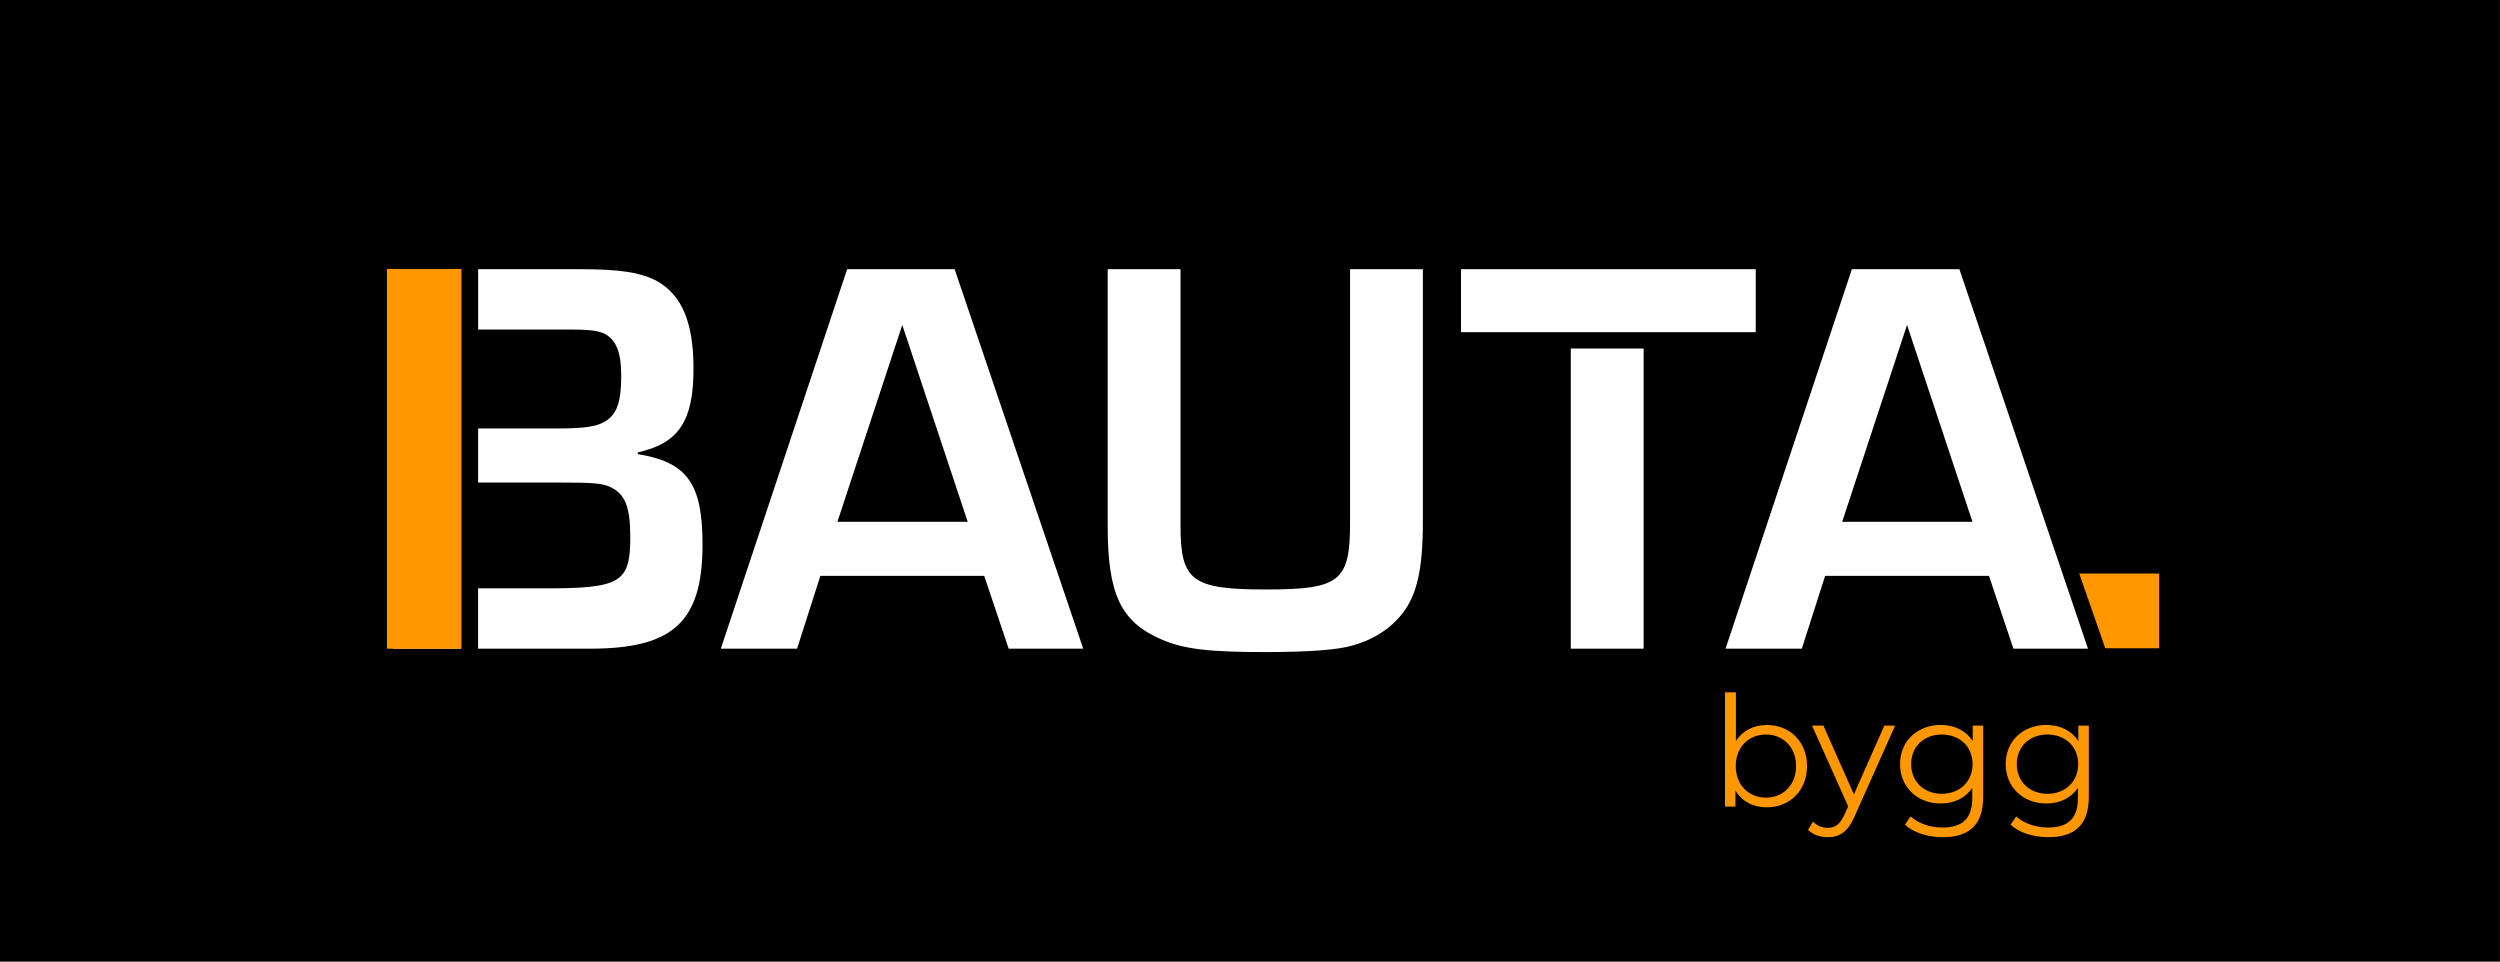
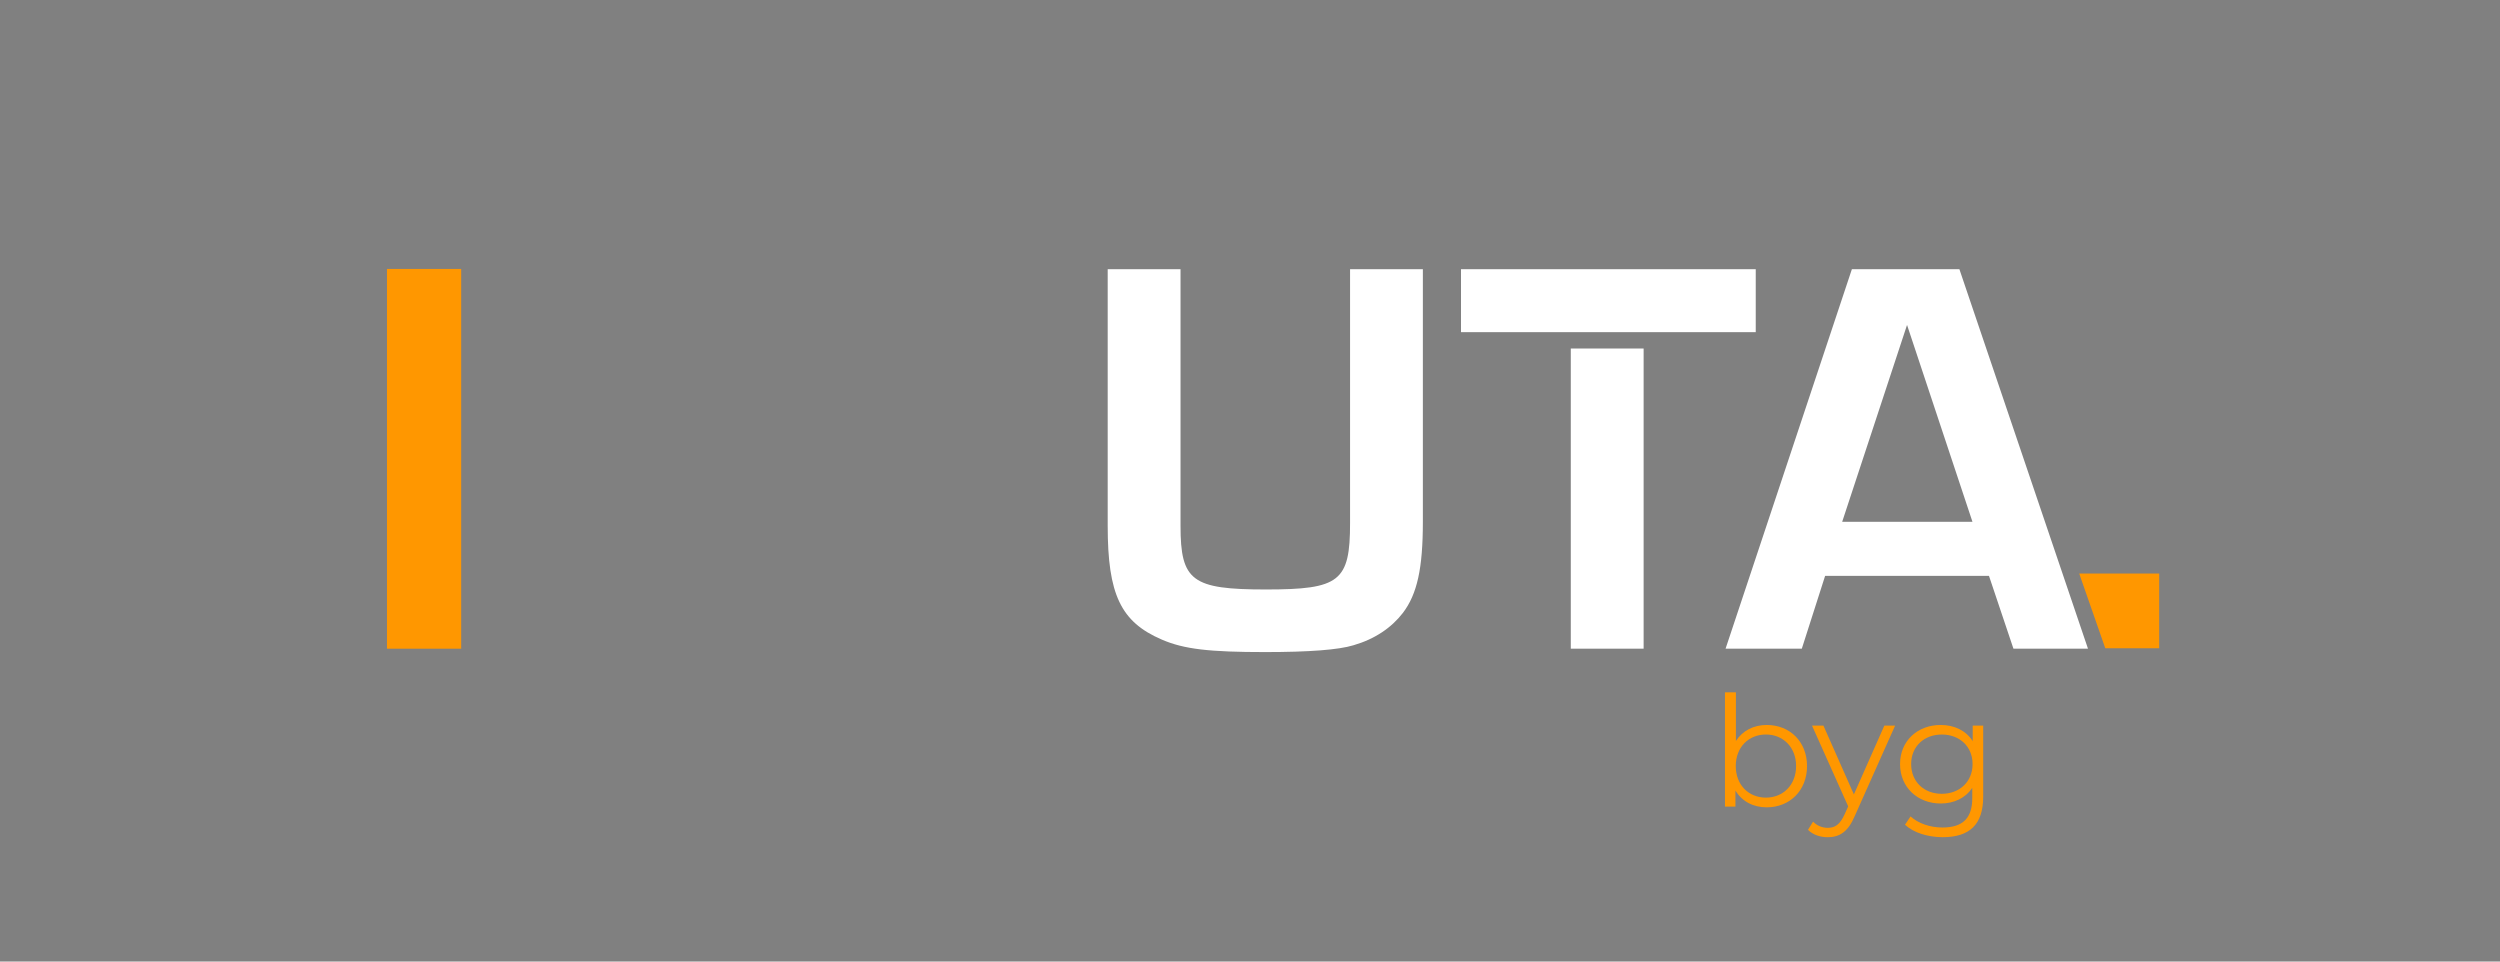
<svg xmlns="http://www.w3.org/2000/svg" preserveAspectRatio="xMidYMid slice" width="650px" height="250px" version="1.1" id="Layer_1" x="0px" y="0px" viewBox="0 0 8942 4678.5" style="enable-background:new 0 0 8942 4678.5;" xml:space="preserve">
  <rect x="0" y="0" width="8942" height="4678.5" fill="#808080" stroke="none" />
  <style type="text/css">
	.st0{fill:#FF9700;}
	.st1{fill:#FFFFFF;}
</style>
-   <rect x="-0.3" y="-29.1" width="8942" height="4737" />
  <polygon class="st0" points="7530.1,2938.3 7436.9,2671 7723,2671 7723,2938.3 " />
  <g>
-     <path class="st1" d="M2281.1,2243.9v-6.1c146.5-32.6,199.4-111.9,199.4-299.2c0-164.8-40.7-262.5-130.3-313.4   c-57-30.6-130.3-42.7-274.7-42.7h-365.2v215.7h324.5c73.2,0,101.8,4.1,126.1,14.3c42.7,22.4,61.1,65.1,61.1,152.6   c0,93.6-16.3,138.3-59.1,162.8c-32.5,18.3-71.2,24.4-181.1,24.4h-271.6v193.3h285.8c124.2,0,156.7,2,187.2,16.3   c52.9,24.5,71.2,71.3,71.2,179.1c0,162.8-34.6,183.1-305.3,183.1h-239v215.7h401.8c297.1,0,400.9-97.6,400.9-372.4   C2513,2349.7,2458.1,2272.4,2281.1,2243.9z M1406,2939.8h243.6V1582.5H1406V2939.8z" />
-     <path class="st1" d="M2934.3,2679.4l-83.4,260.5h-272.7l451.8-1357.3h384.6l459.9,1357.3h-266.6l-87.5-260.5H2934.3z    M3227.3,1781.9l-232,704.1h466L3227.3,1781.9z" />
    <path class="st1" d="M5089.3,1582.5V2486c0,166.9-20.4,258.4-71.2,325.6c-40.7,52.9-99.7,93.6-177,116   c-52.9,16.3-158.7,24.4-315.4,24.4c-199.4,0-291-10.2-370.4-44.8c-146.5-63.1-193.3-160.8-193.3-407v-917.8h260.5v917.8   c0,197.4,40.7,227.9,305.2,227.9c264.6,0,301.2-28.5,301.2-238.1v-907.6H5089.3z" />
    <rect x="5618.4" y="1866.2" class="st1" width="260.5" height="1073.6" />
    <rect x="5225.7" y="1582.5" class="st1" width="1054.2" height="225.2" />
    <path class="st1" d="M6528.1,2679.4l-83.4,260.5h-272.7l451.8-1357.3h384.6l459.9,1357.3h-266.6l-87.5-260.5H6528.1z    M6821.1,1781.9l-232,704.1h466L6821.1,1781.9z" />
  </g>
  <rect x="1384.1" y="1581.6" class="st0" width="265.5" height="1358.3" />
  <g>
    <path class="st0" d="M6463.4,3359.7c0,87.6-61.7,147.6-144.3,147.6c-47.9,0-88.1-20.9-111.8-60v57.3h-37.4v-408.6h39.1v174   c24.2-37.4,63.9-57.3,110.1-57.3C6401.8,3212.7,6463.4,3272.2,6463.4,3359.7z M6424.3,3359.7c0-67.7-46.8-112.9-107.9-112.9   c-61.7,0-107.9,45.2-107.9,112.9c0,67.7,46.3,112.9,107.9,112.9C6377.5,3472.6,6424.3,3427.5,6424.3,3359.7z" />
-     <path class="st0" d="M6778.5,3214.9l-144.8,324.4c-24.2,56.7-55.1,74.9-96.4,74.9c-27,0-52.9-8.8-70.5-26.4l18.2-29.2   c14.3,14.3,31.9,22,52.9,22c25.9,0,43.5-12.1,60-48.5l12.7-28.1l-129.4-289.1h40.8l109,246.2l109-246.2H6778.5z" />
+     <path class="st0" d="M6778.5,3214.9l-144.8,324.4c-24.2,56.7-55.1,74.9-96.4,74.9c-27,0-52.9-8.8-70.5-26.4l18.2-29.2   c14.3,14.3,31.9,22,52.9,22c25.9,0,43.5-12.1,60-48.5l12.7-28.1l-129.4-289.1h40.8l109,246.2l109-246.2z" />
    <path class="st0" d="M7093.5,3214.9v254.4c0,99.7-49,144.8-144.8,144.8c-52.9,0-104.6-16-134.9-44.6l19.8-29.7   c27.5,24.8,69.4,39.7,114,39.7c73.2,0,106.8-33.6,106.8-105.2v-36.9c-24.2,36.9-65.5,56.2-112.9,56.2c-82.6,0-145.4-57.8-145.4-141   s62.8-139.9,145.4-139.9c48.5,0,90.3,19.8,114.5,57.8v-55.6H7093.5z M7055.5,3352.6c0-62.8-46.3-105.7-110.1-105.7   s-109.6,43-109.6,105.7s45.7,106.3,109.6,106.3S7055.5,3415.3,7055.5,3352.6z" />
-     <path class="st0" d="M7471.3,3214.9v254.4c0,99.7-49,144.8-144.8,144.8c-52.9,0-104.6-16-134.9-44.6l19.8-29.7   c27.5,24.8,69.4,39.7,114,39.7c73.2,0,106.8-33.6,106.8-105.2v-36.9c-24.2,36.9-65.5,56.2-112.9,56.2c-82.6,0-145.4-57.8-145.4-141   s62.8-139.9,145.4-139.9c48.5,0,90.3,19.8,114.5,57.8v-55.6H7471.3z M7433.3,3352.6c0-62.8-46.3-105.7-110.1-105.7   s-109.6,43-109.6,105.7s45.7,106.3,109.6,106.3S7433.3,3415.3,7433.3,3352.6z" />
  </g>
</svg>